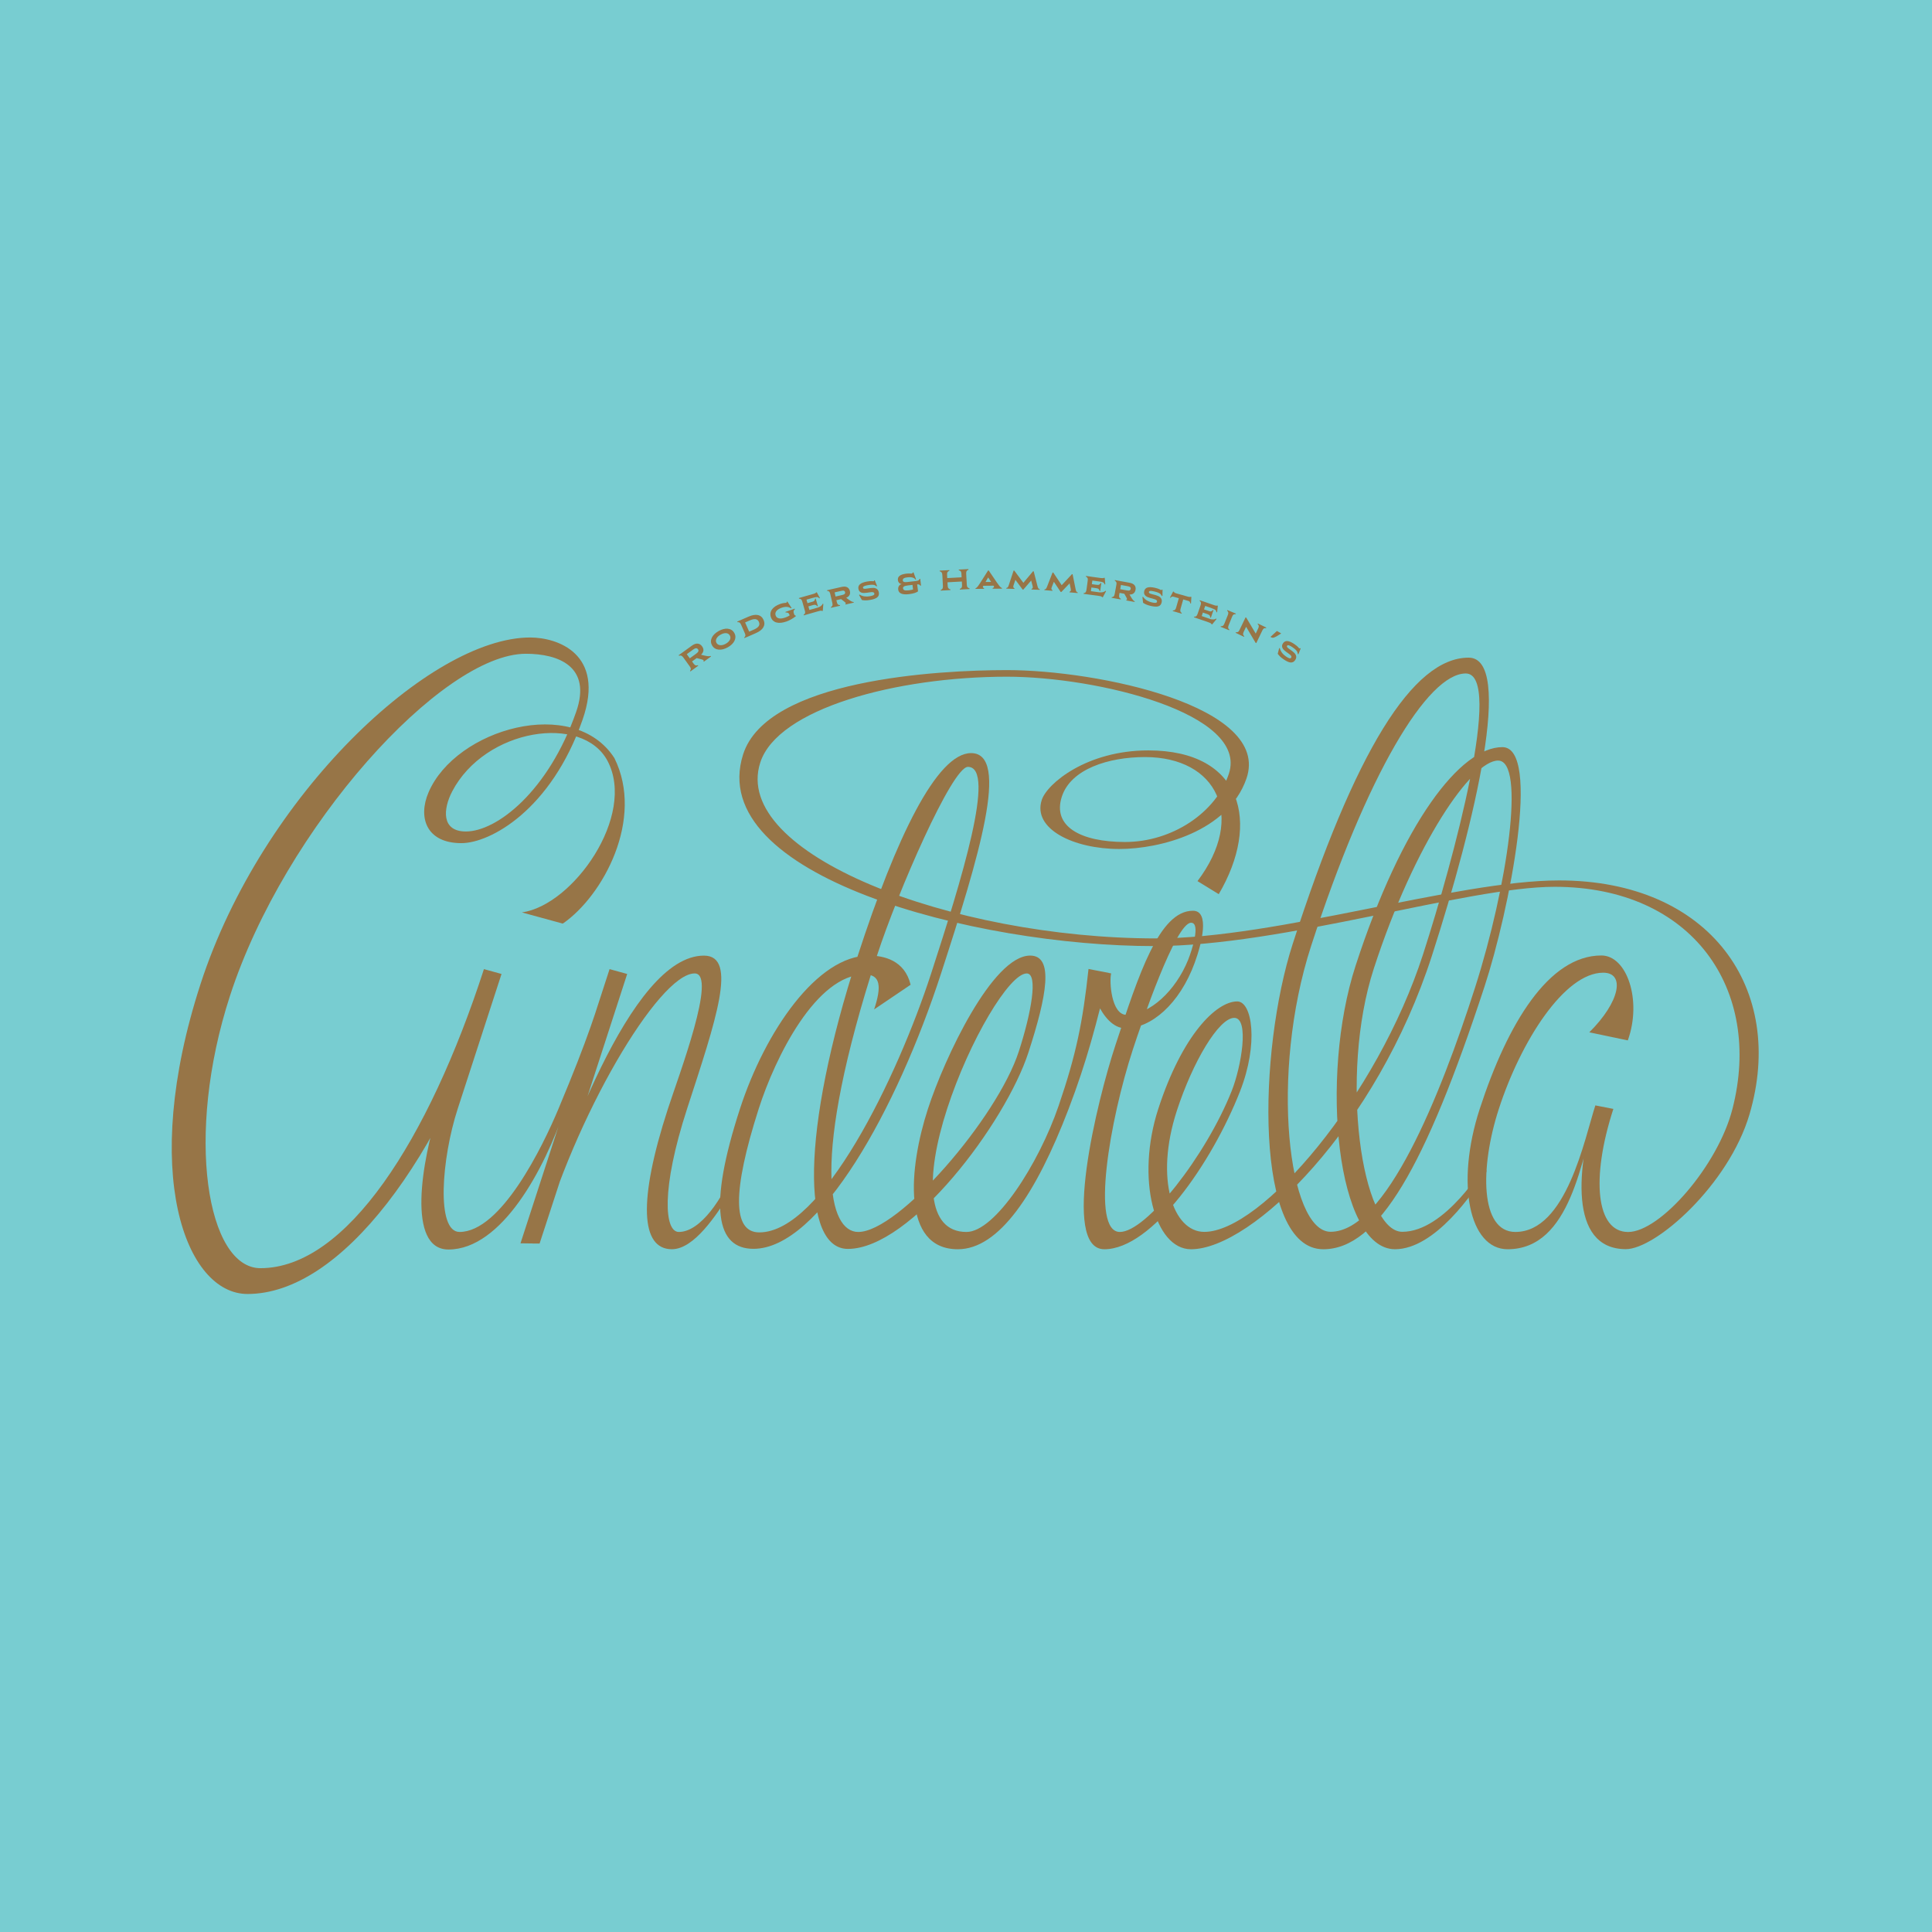
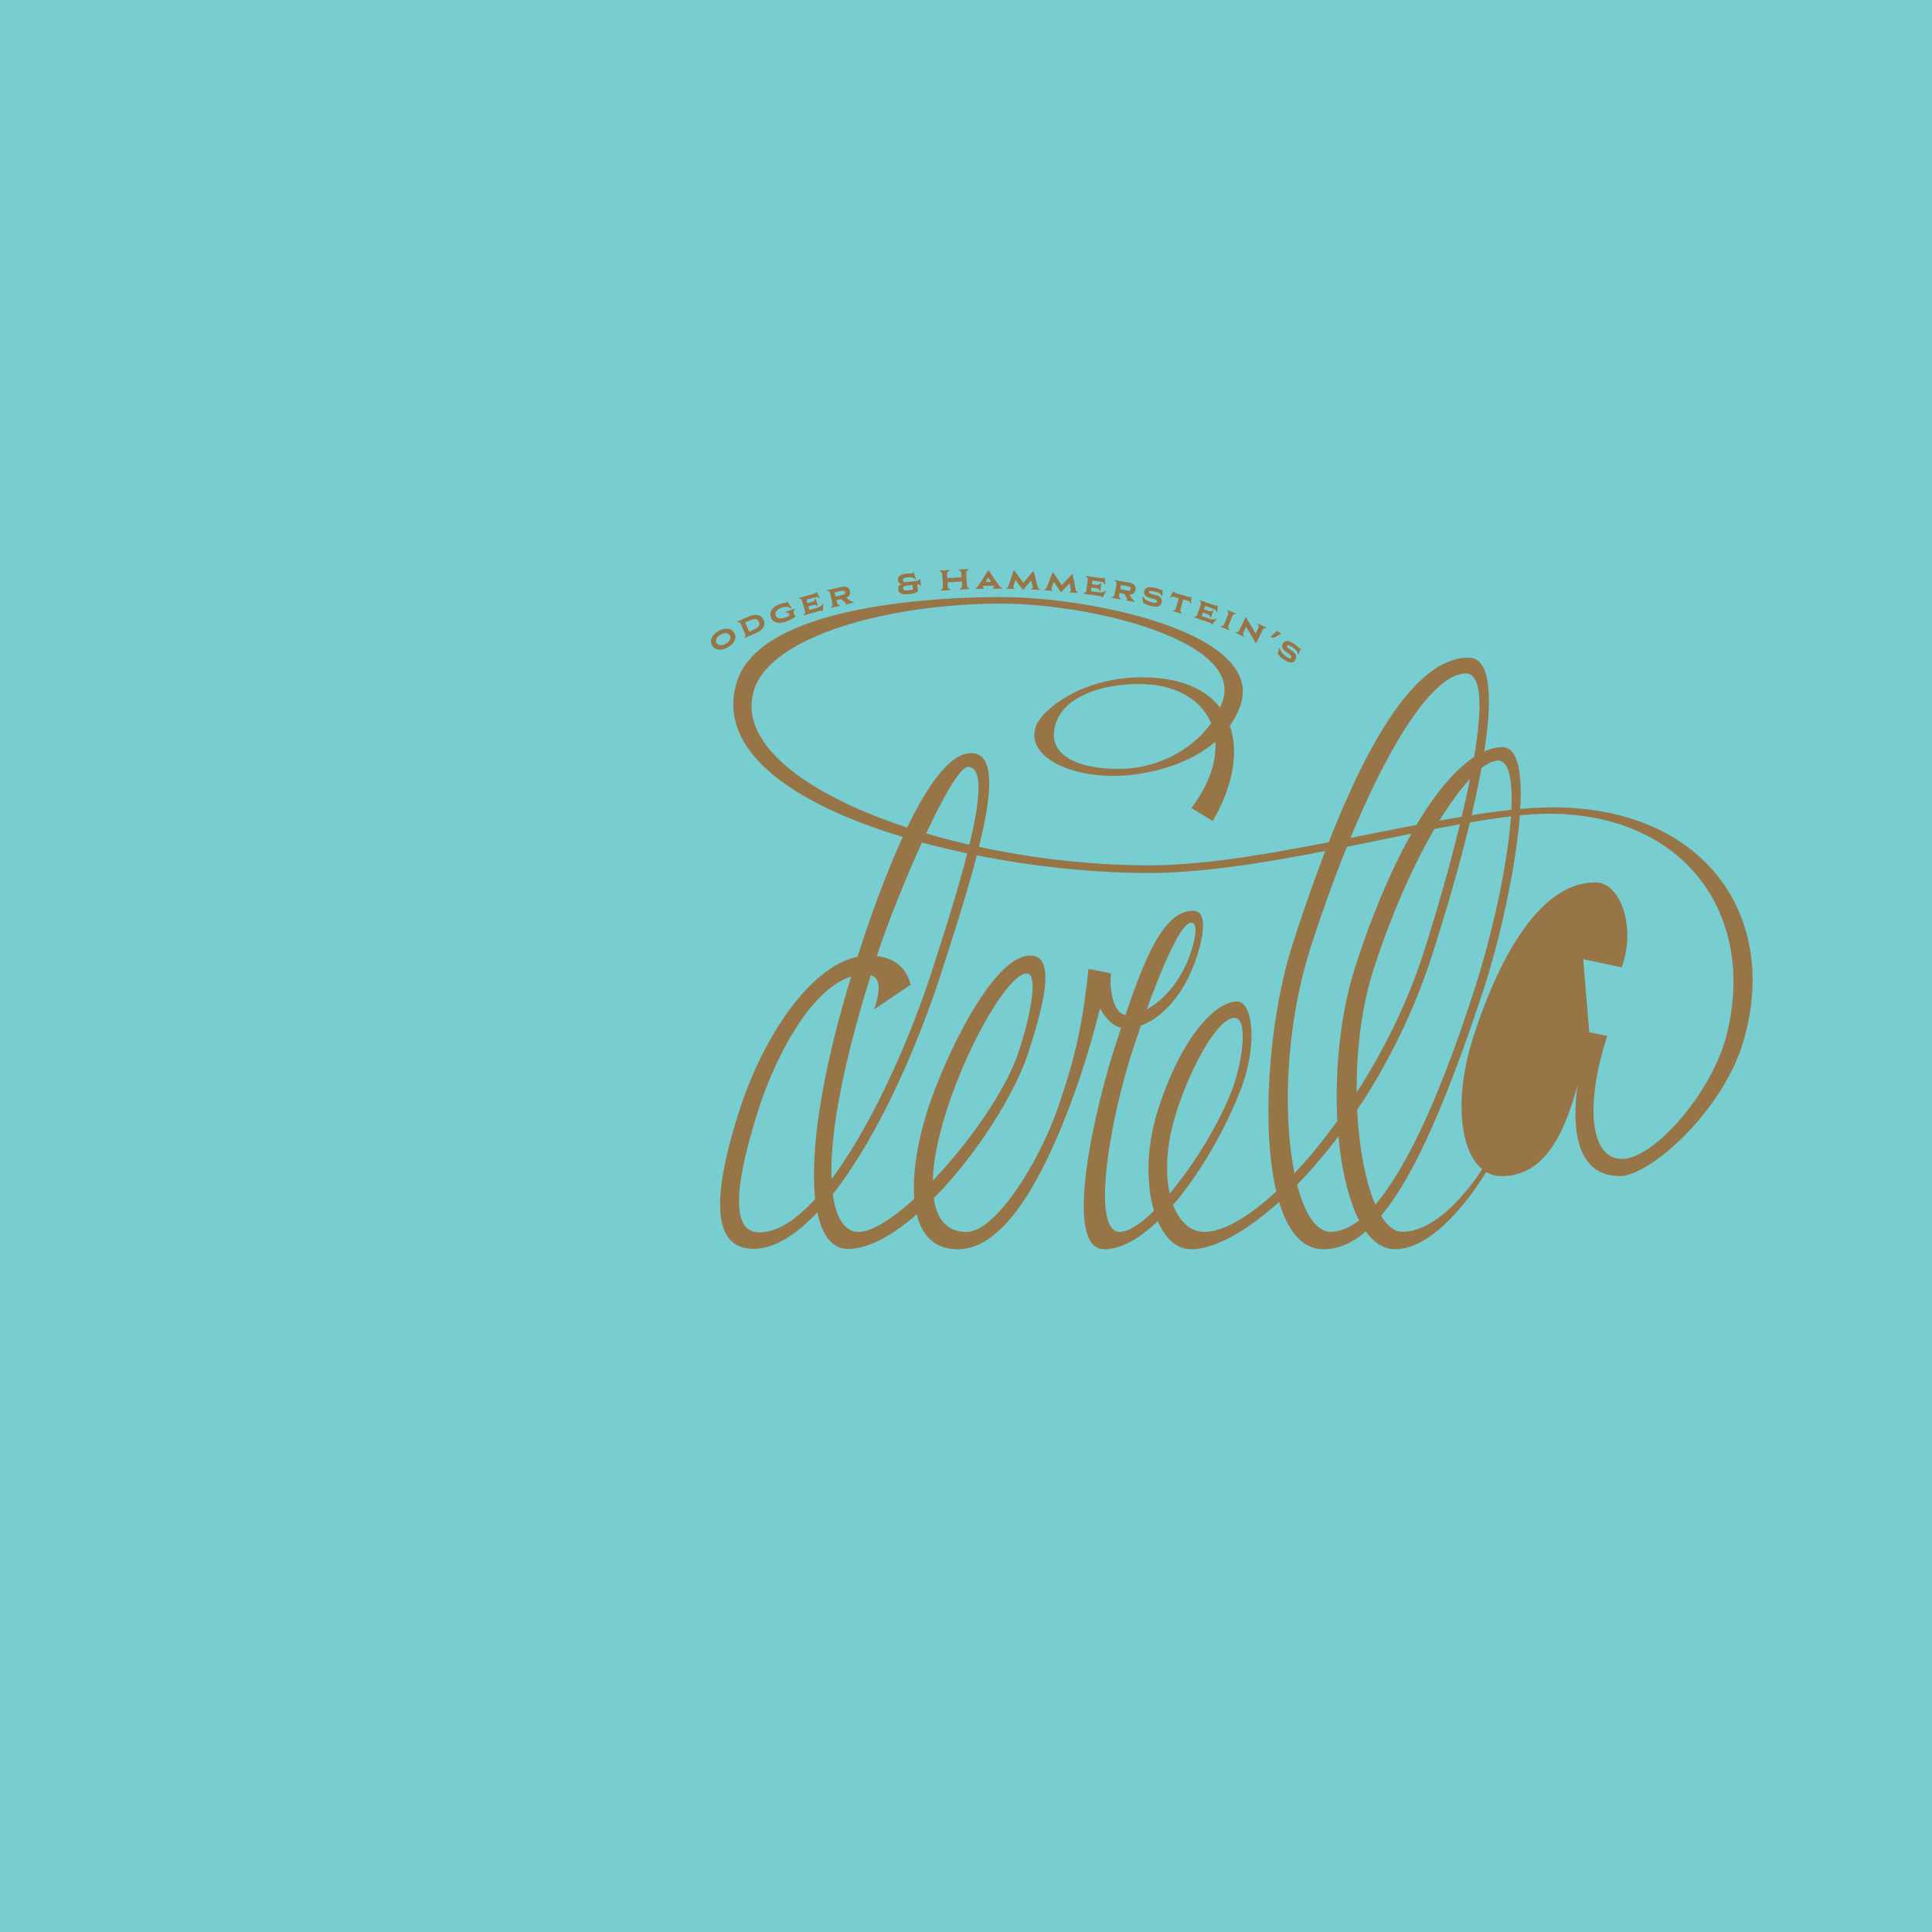
<svg xmlns="http://www.w3.org/2000/svg" id="Layer_1" viewBox="0 0 960 960">
  <defs>
    <style>.cls-1{fill:#977547;}.cls-2{fill:#78cdd1;}</style>
  </defs>
  <rect class="cls-2" width="960" height="960" />
-   <path class="cls-1" d="M789.7,512.96c15.24-15.09,18.02-29.63,6.93-29.63-19.29,0-40.97,34.11-51.87,67.68-9.53,29.33-9.25,61.14,8.21,61.14,25.38,0,34.42-46.48,39.75-62.88l8.95,1.74c-11.23,34.56-8.57,61.16,7.33,61.16s44.59-32.86,51.85-61.16c15.22-59.29-19.86-110.36-88.38-110.36-43.79,0-134.78,29.46-198.87,29.46-89.47,0-223.51-34.97-204.36-95.23,11.84-37.26,96.63-41.91,131.21-41.91,44.87,0,131.44,17.88,118.89,53.93-9.19,26.41-43.11,34.96-63.15,34.96-22.75,0-43.23-9.97-38.55-24.36,2.66-8.18,22.41-24.63,52.92-24.63,47,0,55.84,36.05,35.03,71.43,0,0-10.56-6.48-10.56-6.48,24.26-32.14,9.64-61.64-26.06-61.64-18.26,0-36.83,5.98-41.32,19.58-4.89,14.82,9.19,22.62,31.37,22.62,23.56,0,45.37-14.76,51.63-34.02,9.68-29.81-65.33-48.11-110.3-48.11-55.04,0-113.96,15.89-122.58,42.66-14.62,45.35,95.13,87.38,196.65,87.38,60.35,0,149.2-28.81,200.3-28.81,75.19,0,112.87,54.14,94.6,116.2-10.33,35.09-46.62,67.06-61.47,67.02-28.84-.09-24.05-41.9-15.12-71.43,0,0,1.02.52,1.02.52-7.75,25.94-13.26,70.95-44.64,70.95-18.93,0-25.99-32.4-13.84-69.73,13.81-42.42,34.27-76.24,60.46-76.24,12.67,0,20.28,22.3,13.12,42.2,0,0-19.14-4.02-19.14-4.02Z" />
+   <path class="cls-1" d="M789.7,512.96l8.95,1.74c-11.23,34.56-8.57,61.16,7.33,61.16s44.59-32.86,51.85-61.16c15.22-59.29-19.86-110.36-88.38-110.36-43.79,0-134.78,29.46-198.87,29.46-89.47,0-223.51-34.97-204.36-95.23,11.84-37.26,96.63-41.91,131.21-41.91,44.87,0,131.44,17.88,118.89,53.93-9.19,26.41-43.11,34.96-63.15,34.96-22.75,0-43.23-9.97-38.55-24.36,2.66-8.18,22.41-24.63,52.92-24.63,47,0,55.84,36.05,35.03,71.43,0,0-10.56-6.48-10.56-6.48,24.26-32.14,9.64-61.64-26.06-61.64-18.26,0-36.83,5.98-41.32,19.58-4.89,14.82,9.19,22.62,31.37,22.62,23.56,0,45.37-14.76,51.63-34.02,9.68-29.81-65.33-48.11-110.3-48.11-55.04,0-113.96,15.89-122.58,42.66-14.62,45.35,95.13,87.38,196.65,87.38,60.35,0,149.2-28.81,200.3-28.81,75.19,0,112.87,54.14,94.6,116.2-10.33,35.09-46.62,67.06-61.47,67.02-28.84-.09-24.05-41.9-15.12-71.43,0,0,1.02.52,1.02.52-7.75,25.94-13.26,70.95-44.64,70.95-18.93,0-25.99-32.4-13.84-69.73,13.81-42.42,34.27-76.24,60.46-76.24,12.67,0,20.28,22.3,13.12,42.2,0,0-19.14-4.02-19.14-4.02Z" />
  <path class="cls-1" d="M434.34,501.6c3.86-11.62,3.14-17.41-4.7-17.41-24.04,0-44.46,41.15-52.66,66.81-13.17,41.21-12.97,61.37.31,61.37,31.23,0,68.5-76.67,85.4-128.68,14.84-45.66,32.55-102.63,18.27-102.63-7.88,0-35.05,62.58-45.17,93.71-33.5,103.11-23.9,137.39-9.34,137.39,20.09,0,69.02-56.54,79.79-89.7,6.13-18.86,9.77-38.76,3.94-38.76-8.59,0-28.47,33.14-39.57,67.3-10.99,33.84-10.32,61.16,9.62,61.16,14.23,0,35.95-33.92,45.78-62.65,8.76-25.6,12.03-41.68,14.87-68.04,0,0,11.64,2.31,11.25,2.22-1.02,3.94.1,20.58,7.59,20.58,11.62,0,24.41-11.91,30.62-27.24,1.84-4.54,6.44-18.52,1.5-18.52-7.68,0-24.81,50.38-28.94,63.02-11.44,35.03-21.04,90.63-6.43,90.63,13.14,0,42.8-37.92,55.57-70.12,4.76-12,8.89-36.26,1.24-36.26s-20.64,21.91-28.52,46.16c-11.1,34.16-1.75,60.18,13.63,60.18,28.4,0,85.86-67.1,108.75-138.02,15.02-46.52,40.17-139.45,21.18-139.45s-49.08,49.96-76.82,135.34c-20.68,63.68-11.38,142.08,9.66,142.08,27.32,0,54.48-67.15,71.92-121.78,15.8-49.5,25.15-112.36,11.3-112.36-13.02,0-41.46,40.93-61.74,103.35-17.31,53.26-6.02,130.8,14.15,130.8,21.45,0,41.09-33.3,41.09-33.3l.75,3.29c-6.28,10.54-25.68,38.67-45.46,38.67-28.83,0-37.66-85.24-19.59-140.85,23.18-71.33,52.17-108.64,72.95-108.64,19.46,0,3.55,81.07-8.91,119.05-29.41,89.67-52.85,130.45-80.09,130.45-34.4,0-32.41-98.37-15.2-151.7,30.94-95.92,59.77-142.26,87.42-142.26,22.48,0,3.31,81.28-18.2,147.99-27.55,85.44-89.38,145.97-119.74,145.97-18.16,0-27.48-35.25-16.28-69.73,11.95-36.78,28.83-53.41,39.25-53.41,7.44,0,10.7,20.97,1.36,44.73-13.98,35.56-43.66,78.41-67.42,78.41-21.63,0-3.62-73.75,5.6-101.63,11.53-34.86,21.68-66.57,38.44-66.57,8.51,0,4.38,16.26.9,25.8-7.54,20.68-21.81,32.62-34.36,32.62s-19.08-24.15-18.44-29.48l11.26,2.15s-1.2-.24-1.19-.22c-5.97,24.88-10.83,43.79-19.95,67.62-16.19,42.27-34.58,69.71-55.03,69.71-28.15,0-24.35-40.58-14.87-69.73,8.2-25.24,32.13-76.19,50.81-76.19,11.9,0,8.32,19.86-.87,48.12-11.35,34.94-58.42,97.63-89.7,97.63-22.79,0-23.72-57.58,4.94-145.8,18.9-58.18,39.21-100.56,56.27-100.56,19.58,0,3.81,51.85-14.92,109.49-21.87,67.31-60.36,136.83-93.18,136.83-18.46,0-22.73-20.38-6.76-69.53,12.57-38.69,38.45-76.19,64.08-76.19,7.38,0,17.79,2.29,20.73,14.5l-18.16,12.28Z" />
-   <path class="cls-1" d="M259.33,453.37c25.46-3.55,56.89-48.09,42.57-75.24-12.46-23.62-60.9-16.2-77.24,15.18-4.51,8.67-5.46,19.85,6.84,19.85,15.34,0,41.04-19.98,54.8-59.46,7.84-22.5-8.75-28.85-25.01-28.85-41.64,0-119.82,86.26-147,169.92-22.61,69.6-11.34,135.38,15.12,135.38,42.69,0,83.45-63.61,111.06-148.6,0,0,8.73,2.41,8.73,2.41-13.15,40.46-9.1,28-21.78,67.03-8.01,24.64-10.82,61.16.91,61.16,20.68,0,41.33-42.46,49.16-61.16,15.39-36.73,18.49-48.13,25.41-69.44l8.74,2.41c-10.9,33.53-33.02,102.02-43.52,133.94,0,0-3.57,0-3.57,0,13.93-42.52,48.47-143.06,85.23-143.06,17.07,0,5.87,32.29-8.39,76.15-13.02,40.07-11.22,61.16-4.1,61.16,10.87,0,21.93-16.82,27.8-31.77,0,0,.9,8.54-3.43,14.42-5.69,8.58-16.61,25.93-27.81,25.93-15.43,0-16.91-23.77-1.98-69.73,5.57-17.13,24.69-67.31,13.3-67.31-17.89,0-60.13,72.02-77.06,134.22,0,0-9.48-.12-9.48-.12,10.89-33.52,37.41-115.15,44.26-136.24l8.74,2.41c-10.91,23.8-22.58,42.23-30.94,67.03-10.12,30.04-31.42,69.88-57.86,69.88-20.83,0-13.34-44-4.94-69.88,12.24-37.68,11.4-35.08,22.56-69.44,0,0,8.73,2.41,8.73,2.41-29.79,91.67-79.6,159.01-126.21,159.01-30.66,0-53.82-60.19-23.3-154.11s114.16-172.1,163.76-172.1c13.27,0,37.54,7.82,26.05,40.83-15.58,44.76-45.83,61.36-60.23,61.36-17.36,0-21.7-12.7-16.31-25.25,13.57-31.63,72.17-48.34,92.34-17.03,15,30.2-5.56,68.44-25.64,82.26,0,0-20.32-5.56-20.32-5.56Z" />
-   <path class="cls-1" d="M340.35,327.83l-.78-1.08c-.18-.25-.35-.45-.52-.6s-.33-.26-.49-.33c-.16-.07-.34-.09-.53-.08-.19.01-.4.05-.63.11l-.19-.26,1.94-1.41,2.15,2.96-.95.69ZM343.88,328.68l2.07,2.86-1.9,1.38-5.84-8.05,5.53-4.01c1.08-.78,2.06-1.13,2.93-1.05.87.08,1.61.54,2.2,1.36.3.42.5.83.6,1.24.1.41.09.82-.02,1.23s-.33.81-.66,1.22c-.33.41-.76.8-1.3,1.19l-3.63,2.63ZM341.25,327.18l-2.15-2.96,2.03-1.47.19.26c-.15.21-.25.4-.32.58-.07.18-.1.35-.09.53,0,.18.06.37.15.57.09.2.23.43.41.68l.78,1.08-1.01.73ZM342.16,328.31l2.84,3.91-1.94,1.41-.19-.26c.13-.2.23-.39.3-.56.07-.18.1-.35.08-.53-.01-.18-.06-.36-.16-.56-.09-.2-.23-.43-.42-.68l-1.47-2.03.95-.69ZM341.25,325.05l1.5,2.06,3.17-2.3c.61-.44.98-.84,1.09-1.18.11-.34.06-.67-.17-.99-.25-.34-.56-.52-.93-.53s-.87.2-1.48.64l-3.17,2.3ZM343.11,327.62l1.47,2.03c.19.26.36.46.52.61.16.15.32.26.49.32s.34.09.53.08.41-.05.65-.13l.19.26-2.03,1.47-2.84-3.91,1.01-.73ZM347.77,325.18l1.8.46c.6.14,1.09.25,1.48.32.39.07.71.11.97.12s.47,0,.63-.03c.16-.03.32-.08.48-.12l.19.26-3.58,2.6-.19-.26c.07-.12.1-.22.1-.3,0-.08-.05-.16-.15-.24-.1-.08-.27-.15-.49-.23-.23-.08-.54-.17-.94-.27l-2.57-.66,2.27-1.64Z" />
  <path class="cls-1" d="M365.41,316.54c0,.67-.17,1.31-.48,1.93s-.75,1.2-1.32,1.74c-.57.54-1.25,1.03-2.01,1.45s-1.54.74-2.3.94c-.77.2-1.5.27-2.19.2s-1.32-.27-1.89-.62c-.57-.35-1.04-.85-1.41-1.52s-.55-1.34-.54-2c.01-.66.17-1.3.49-1.93.31-.62.76-1.2,1.34-1.74.58-.54,1.26-1.02,2.02-1.45.77-.42,1.53-.74,2.29-.94s1.49-.27,2.18-.2c.69.07,1.32.27,1.88.61s1.04.85,1.41,1.52.55,1.34.54,2ZM361.88,314.94c-.31-.19-.67-.3-1.07-.33-.4-.03-.84.01-1.3.14s-.94.32-1.42.59-.9.56-1.25.89c-.35.33-.62.67-.81,1.03-.19.36-.29.72-.3,1.09-.01.37.08.74.28,1.09.19.35.45.62.78.81s.69.3,1.09.34c.4.04.84,0,1.31-.12.47-.12.94-.31,1.42-.58.48-.27.9-.57,1.25-.9.35-.33.62-.68.8-1.04.18-.36.28-.73.28-1.1,0-.37-.09-.73-.29-1.08-.2-.36-.45-.63-.77-.82Z" />
  <path class="cls-1" d="M368.77,311.6l-.51-1.15c-.12-.27-.24-.49-.35-.66s-.24-.3-.38-.41c-.14-.1-.3-.17-.48-.2-.18-.03-.38-.04-.62-.03l-.12-.28,2.1-.92,1.4,3.19-1.04.46ZM370.96,316.6l-3.59-8.19,4.58-2.01c.9-.39,1.73-.66,2.51-.79s1.48-.14,2.11,0c.63.13,1.19.4,1.67.8.48.4.87.94,1.17,1.63.3.68.43,1.34.4,1.96-.03.62-.22,1.21-.55,1.77-.33.56-.81,1.07-1.44,1.55-.63.47-1.39.91-2.29,1.3l-4.58,2.01ZM369.74,311.17l-1.4-3.19,2.18-.96.12.28c-.17.17-.31.33-.41.48-.1.15-.16.31-.19.48-.02.17-.01.35.04.56s.13.44.25.71l.51,1.15-1.1.48ZM370.14,311.9l1.86,4.24-2.1.92-.12-.28c.17-.16.31-.31.41-.46.1-.15.16-.31.18-.48.02-.17,0-.36-.04-.56-.05-.2-.13-.45-.26-.73l-.96-2.19,1.04-.46ZM371.18,311.45l.97,2.21c.12.27.24.5.36.68.12.18.25.31.39.41.14.1.3.16.48.19.18.03.39.03.62,0l.12.28-2.18.96-1.86-4.24,1.1-.48ZM374.49,312.9c1.18-.52,2-1.08,2.46-1.7.46-.62.51-1.34.15-2.17-.18-.41-.41-.73-.69-.95s-.61-.36-1-.42c-.39-.05-.82-.02-1.31.09-.49.12-1.03.31-1.62.56l-2.24.98,2.01,4.58,2.24-.98Z" />
  <path class="cls-1" d="M394.37,304.56l.09.25c.08.22.15.4.21.53s.12.24.19.31c.07.08.14.13.22.15s.17.05.28.09l.14.26c-.37.29-.76.57-1.16.84-.4.27-.8.52-1.21.75s-.8.43-1.19.61-.77.34-1.13.46c-.98.34-1.89.55-2.72.64-.84.08-1.59.04-2.25-.14-.66-.17-1.23-.48-1.71-.91-.47-.44-.83-1-1.07-1.69-.25-.71-.32-1.4-.22-2.06.1-.66.36-1.27.77-1.84.41-.57.96-1.08,1.64-1.54.69-.46,1.49-.85,2.42-1.17l.67,1.9c-.61.21-1.13.46-1.56.74-.43.28-.77.58-1.02.91-.25.33-.4.68-.46,1.05-.06.37-.02.75.12,1.14.14.39.34.7.61.93.27.23.61.39,1.01.48.4.09.86.1,1.38.04s1.08-.21,1.7-.42c.21-.07.42-.15.64-.24.21-.08.42-.17.61-.27.19-.09.38-.19.56-.29.18-.1.34-.21.48-.33l-.15-.44,2.14-.75ZM387.65,300.1c.41-.15.78-.25,1.11-.32.33-.07.62-.12.87-.15.25-.03.46-.05.63-.06.17-.01.3-.02.38-.04.09-.02.17-.09.22-.19s.09-.22.1-.34l.28-.1,2.09,3.18-.25.21c-.26-.15-.5-.27-.71-.37-.21-.1-.42-.18-.63-.24-.21-.06-.42-.09-.63-.11-.21-.02-.44-.03-.7-.02-.38.02-.76.08-1.13.17-.38.09-.7.19-.96.28l-.67-1.9ZM392.31,305.56l.05.13c-.1-.29-.21-.52-.32-.7-.11-.17-.24-.31-.39-.41-.15-.1-.33-.17-.53-.2-.2-.03-.45-.05-.75-.04l-.1-.29,2.44-.86.69,1.98-1.1.38ZM393.32,305.21l-.69-1.98,2.25-.79.1.29c-.18.16-.33.31-.43.46s-.18.3-.22.46-.04.35-.01.55.1.45.2.74l-.05-.13-1.14.4Z" />
  <path class="cls-1" d="M399.01,300.2l-.34-1.21c-.08-.29-.17-.52-.26-.71-.09-.18-.2-.33-.33-.45-.13-.12-.27-.21-.44-.26-.17-.05-.38-.09-.61-.11l-.08-.3,2.21-.63.95,3.35-1.09.31ZM406.74,303.68l-6.24,1.77-2.44-8.61,7.38-2.09,1.3,1.51-6.01,1.7.5,1.75,3.88-1.1.45,1.6-3.88,1.1.5,1.78,4.04-1.15.51,1.73ZM400.04,299.9l-.95-3.35,2.29-.65.08.3c-.19.14-.35.28-.47.42-.12.14-.21.29-.25.45-.05.16-.06.35-.04.56.02.21.07.46.15.74l.34,1.21-1.16.33ZM400.33,300.68l1.27,4.46-2.21.63-.08-.3c.19-.13.35-.27.47-.4s.2-.29.24-.45c.04-.17.06-.36.04-.56s-.07-.46-.16-.76l-.65-2.3,1.09-.31ZM401.42,300.37l.66,2.32c.08.29.17.53.26.72s.2.35.33.46c.12.12.27.2.45.25.18.05.38.08.62.09l.08.3-2.29.65-1.27-4.46,1.16-.33ZM401.15,299.73l2.33-.66c.29-.08.53-.17.71-.25.19-.09.34-.2.45-.32s.2-.28.25-.44.1-.37.12-.61l.3-.08.64,2.26-4.48,1.27-.33-1.16ZM401.29,300.23l4.48-1.27.63,2.22-.3.08c-.15-.19-.29-.34-.43-.45-.13-.11-.28-.19-.45-.24-.16-.05-.35-.06-.55-.05-.2.01-.45.06-.74.14l-2.34.67-.31-1.1ZM403.96,295.17c.25-.07.46-.14.64-.2.18-.06.32-.13.45-.19s.22-.13.3-.19c.08-.06.15-.13.2-.22l.3-.08,1.56,2.88-.32.15c-.15-.18-.3-.32-.45-.43-.15-.1-.35-.17-.58-.19-.24-.02-.54,0-.9.07-.36.07-.83.19-1.41.35l.22-1.94ZM406.22,301.95h.01c.26-.08.53-.18.8-.3s.52-.26.75-.42c.23-.16.43-.34.6-.54.17-.2.29-.42.36-.66l.37.03-.27,3.45-.31.09c-.11-.07-.21-.11-.31-.14-.1-.02-.22-.03-.36-.02s-.29.03-.47.08-.4.1-.65.17h-.01s-.51-1.73-.51-1.73Z" />
  <path class="cls-1" d="M412.85,296.43l-.28-1.23c-.07-.29-.14-.53-.22-.72-.08-.19-.18-.34-.3-.47-.12-.13-.26-.22-.43-.28-.17-.06-.37-.11-.61-.14l-.07-.3,2.24-.51.77,3.4-1.11.25ZM415.59,298.22l.69,3.03-2.21.5-1.99-8.72,6.05-1.38c1.19-.27,2.13-.22,2.83.15.69.37,1.14,1.01,1.35,1.92.21.9.07,1.66-.4,2.29s-1.3,1.07-2.48,1.34l-3.84.88ZM414.14,296.98l1.03,4.52-2.24.51-.07-.3c.2-.12.36-.25.49-.38.12-.13.21-.28.27-.44.05-.17.08-.35.07-.56s-.05-.46-.12-.76l-.53-2.33,1.11-.25ZM413.89,296.19l-.77-3.4,2.32-.53.07.3c-.2.13-.36.26-.49.39-.13.13-.22.27-.27.44-.05.16-.08.35-.07.55s.05.46.11.75l.28,1.23-1.17.27ZM415.25,296.73l.54,2.35c.07.29.14.54.22.73s.18.36.3.48c.12.12.26.21.44.27.17.06.38.1.61.13l.07.3-2.32.53-1.03-4.52,1.17-.27ZM414.71,294.34l.47,2.07,3.32-.76c.63-.14,1.04-.33,1.24-.56s.26-.52.19-.85c-.07-.33-.25-.56-.53-.68-.28-.13-.74-.12-1.37.03l-3.32.76ZM420.04,296.69l1.17.9c.47.34.86.62,1.17.82s.57.35.79.46.41.17.56.2c.16.03.31.05.45.07l.07.3-4.12.94-.07-.3c.09-.08.15-.15.19-.22.04-.07.03-.15-.03-.26-.06-.11-.18-.23-.35-.38s-.4-.34-.71-.58l-1.76-1.35,2.62-.6Z" />
-   <path class="cls-1" d="M430.18,290.99c-.3.08-.56.17-.78.27-.21.1-.37.22-.48.35-.1.13-.14.28-.11.45.04.24.18.39.4.45.22.06.51.08.86.05s.73-.08,1.17-.17c.43-.08.87-.15,1.33-.2.46-.05.91-.07,1.35-.07.45,0,.86.08,1.23.23.37.15.7.38.97.7.27.32.46.76.57,1.33.09.52.07.98-.06,1.38s-.37.75-.72,1.04c-.35.3-.82.55-1.4.76-.58.21-1.28.39-2.09.53-.96.17-1.76.25-2.42.24s-1.23-.07-1.73-.18l-1.43-2.52.25-.2c.4.25.8.45,1.22.6.42.15.84.25,1.27.31.43.06.86.08,1.3.07.44-.02.87-.06,1.29-.14.42-.08.78-.16,1.09-.24.3-.08.55-.18.73-.28.19-.1.31-.22.39-.36.08-.14.1-.29.07-.47-.05-.28-.19-.47-.43-.57s-.53-.14-.88-.13c-.35.01-.74.05-1.17.13s-.88.14-1.33.2c-.45.06-.9.09-1.35.1-.44,0-.85-.05-1.23-.18-.37-.13-.7-.33-.97-.62-.27-.29-.45-.7-.55-1.25-.08-.47-.07-.89.06-1.27.12-.38.36-.72.71-1.02.35-.3.81-.57,1.39-.79.58-.22,1.29-.41,2.14-.56.56-.1,1.03-.16,1.41-.19s.69-.03.94-.02.44.03.58.05c.14.02.25.02.32,0,.1-.02.17-.06.19-.12.03-.06.05-.16.06-.3l.3-.05,1.17,2.85-.27.18c-.16-.12-.32-.24-.48-.36-.17-.12-.34-.21-.53-.28-.33-.12-.77-.18-1.33-.17-.56,0-1.24.08-2.02.22-.36.06-.69.14-.99.21Z" />
  <path class="cls-1" d="M456.15,293.81c-.12.14-.32.28-.6.42s-.61.28-1,.41c-.39.13-.82.24-1.3.34-.48.1-.99.19-1.54.25-.9.11-1.68.13-2.34.07s-1.21-.19-1.64-.39c-.43-.2-.76-.46-.99-.79-.23-.33-.37-.7-.42-1.11-.04-.31-.03-.6.01-.9.05-.29.14-.56.27-.81.13-.25.32-.47.55-.66.23-.19.52-.33.85-.43-.22-.02-.43-.08-.64-.17-.21-.09-.4-.22-.56-.39-.17-.17-.31-.37-.42-.61-.12-.24-.19-.51-.23-.81-.05-.4,0-.77.12-1.12.13-.35.35-.66.68-.93s.76-.51,1.31-.7,1.22-.33,2.02-.43c.39-.05.73-.07,1.03-.08s.55,0,.76.01c.21.01.39.02.53.03.15,0,.28,0,.39,0,.18-.02.31-.09.39-.19.08-.11.13-.22.16-.35l.38-.04,1.28,3.46-.29.15c-.18-.34-.44-.59-.77-.77s-.7-.3-1.09-.37c-.39-.07-.78-.1-1.17-.09-.39.01-.74.04-1.03.07-.34.04-.66.1-.95.17s-.54.16-.74.28c-.21.11-.36.26-.46.44-.1.18-.14.39-.11.64.02.19.08.34.17.46.09.12.24.21.43.28.19.07.44.1.74.11.3,0,.67-.02,1.12-.07l3.88-.46c.35-.04.64-.09.87-.14.22-.05.41-.12.55-.21.14-.09.26-.19.35-.3s.17-.25.25-.42l.31-.04.39,3.36-.31.04c-.12-.16-.24-.3-.36-.39-.12-.1-.26-.17-.42-.21-.16-.04-.36-.06-.6-.06-.24,0-.54.03-.9.07l-3.88.46c-.51.06-.93.13-1.26.22-.33.09-.58.2-.77.32-.18.12-.31.25-.37.4-.06.15-.08.31-.06.5.03.21.09.4.18.55.1.15.26.27.48.36.22.09.51.14.88.15s.82-.01,1.37-.08c.42-.05.82-.11,1.2-.18.38-.07.75-.17,1.11-.29.36-.12.7-.27,1.03-.44.33-.17.65-.37.95-.6l.24,2.02ZM456.14,293.77l-2.32.31-.53-4.55,2.32-.27.53,4.5Z" />
  <path class="cls-1" d="M468.32,287.13l-.07-1.33c-.02-.31-.05-.57-.11-.79-.05-.22-.13-.4-.23-.54s-.23-.26-.39-.36-.36-.18-.6-.25l-.02-.32,2.39-.13.2,3.65-1.17.06ZM469.58,288.52l.26,4.82-2.39.13-.02-.32c.23-.1.42-.2.56-.31.15-.11.27-.24.35-.4.08-.15.14-.34.17-.56.03-.22.04-.48.02-.8l-.14-2.5,1.17-.06ZM478.15,292.89l-.21-3.94-7.14.39.21,3.94-2.35.13-.54-9.93,2.35-.13.21,3.9,7.14-.39-.21-3.9,2.36-.13.54,9.93-2.36.13ZM469.43,287.07l-.2-3.65,2.5-.13.02.32c-.24.1-.43.2-.59.31-.15.11-.27.24-.36.4-.09.15-.15.34-.18.56s-.04.49-.02.79l.07,1.33-1.24.07ZM470.75,288.45l.14,2.5c.02.32.05.58.11.79.05.21.13.39.24.53.11.14.24.26.4.36.16.09.37.18.62.25l.02.32-2.5.14-.26-4.82,1.24-.07ZM477.83,286.61l-.07-1.33c-.02-.31-.05-.57-.11-.79s-.13-.4-.23-.54-.23-.26-.4-.36c-.16-.09-.36-.18-.6-.25l-.02-.32,2.42-.13.2,3.65-1.19.06ZM479.1,288l.26,4.82-2.42.13-.02-.32c.23-.1.42-.2.57-.31.15-.11.27-.24.36-.4.08-.15.14-.34.17-.56.03-.22.04-.48.02-.8l-.13-2.5,1.19-.06ZM478.93,286.55l-.2-3.65,2.49-.13.02.32c-.24.1-.43.2-.58.31-.15.11-.27.24-.36.4s-.15.34-.18.56c-.03.22-.04.49-.02.79l.07,1.33-1.24.07ZM480.26,287.94l.13,2.5c.02.32.05.58.11.79.05.21.13.39.24.53.11.14.24.26.4.36.16.09.36.18.61.25l.02.32-2.49.13-.26-4.82,1.24-.07Z" />
  <path class="cls-1" d="M490.95,283.48h.34s3.99,5.87,3.99,5.87c.4.58.73,1.04.99,1.38.26.35.48.62.67.82s.35.34.49.42.29.16.44.22v.31s-4.63.04-4.63.04v-.31c.11-.06.22-.12.32-.18.1-.06.19-.13.26-.2.07-.07.11-.15.13-.23.02-.08,0-.17-.06-.27l-2.88-4.43-2.56,4.45c-.06.12-.09.23-.07.33.02.1.05.18.11.25.06.07.13.13.23.18.1.05.19.09.26.13v.31s-4.25.04-4.25.04v-.31c.14-.06.27-.12.41-.2.13-.08.29-.21.46-.41s.39-.48.64-.84c.25-.36.57-.84.96-1.44l3.77-5.94ZM494.83,291.01l-7.11.07,1.17-1.89,4.73-.04,1.21,1.87Z" />
  <path class="cls-1" d="M508.48,292.97h-.32s-4.02-5.4-4.02-5.4l.56.08-1.07,3.18c-.08.24-.13.44-.14.61-.01.17,0,.31.05.42.04.11.11.2.21.27.1.07.2.13.32.19v.31s-4.03-.14-4.03-.14v-.31c.16-.04.29-.09.4-.13.11-.05.21-.12.3-.22.09-.1.18-.24.27-.42.09-.18.18-.42.27-.73l2.37-7.16h.34s4.66,6.27,4.66,6.27l-.17,3.17ZM508.34,289.79l4.96-5.92h.34s1.87,7.32,1.87,7.32c.08.31.16.56.23.74s.15.33.23.44c.08.11.18.19.29.24.11.06.24.11.39.16v.31s-4.1-.15-4.1-.15v-.31c.13-.05.24-.11.34-.17.1-.06.17-.15.22-.25.05-.11.08-.24.08-.41,0-.17-.03-.38-.1-.62l-.84-3.25.63-.03-4.39,5.08h-.32s.17-3.19.17-3.19Z" />
  <path class="cls-1" d="M527.35,294.14l-.32-.03-3.74-5.58.55.1-1.23,3.12c-.1.24-.15.44-.17.6-.02.17-.01.31.03.42.04.11.1.2.19.28.09.07.2.14.31.21l-.03.31-4-.35.03-.31c.15-.03.28-.07.4-.11.11-.04.22-.11.31-.2.1-.09.19-.23.29-.4.09-.17.2-.41.31-.71l2.74-7.03.33.03,4.33,6.49-.33,3.16ZM527.38,290.96l5.26-5.65.33.03,1.49,7.4c.07.31.13.57.19.75.06.19.13.34.21.45.07.11.17.19.27.26s.23.12.38.18l-.03.31-4.07-.36.03-.31c.13-.04.24-.1.34-.15.1-.06.18-.14.23-.24.06-.1.09-.24.1-.41s-.01-.38-.06-.62l-.67-3.29h.63s-4.64,4.85-4.64,4.85l-.32-.03.33-3.16Z" />
  <path class="cls-1" d="M541.31,290.79l-.62,4.59-2.27-.31.04-.31c.23-.04.43-.1.59-.18.16-.08.3-.18.4-.32.11-.14.19-.3.26-.5.06-.2.12-.45.16-.76l.32-2.37,1.12.15ZM545.99,296.1l-6.42-.87,1.21-8.86,7.6,1.04.59,1.9-6.19-.84-.25,1.8,4,.54-.22,1.65-4-.54-.25,1.83,4.16.57-.23,1.79ZM540.3,289.82l.17-1.25c.04-.3.06-.55.05-.75,0-.2-.05-.39-.12-.55-.07-.16-.17-.3-.3-.42-.13-.12-.31-.23-.52-.35l.04-.31,2.27.31-.47,3.45-1.12-.15ZM542.44,290.94l-.33,2.39c-.04.3-.06.55-.05.76,0,.21.05.4.12.55s.17.29.31.41c.14.12.31.23.53.33l-.04.31-2.36-.32.62-4.59,1.19.16ZM541.35,289.96l.47-3.45,2.36.32-.04.31c-.23.05-.43.12-.6.19-.17.08-.3.18-.41.31s-.19.3-.26.49c-.06.2-.12.45-.16.74l-.17,1.25-1.19-.16ZM542.38,290.77l4.62.63-.31,2.29-.31-.04c-.06-.23-.13-.43-.21-.59s-.18-.29-.31-.4-.29-.2-.49-.26-.44-.12-.73-.16l-2.41-.33.16-1.14ZM542.44,290.25l2.4.33c.3.04.55.06.76.05.21,0,.39-.04.55-.12.16-.07.29-.17.41-.3.12-.13.24-.3.36-.51l.31.04-.32,2.33-4.62-.63.16-1.19ZM546.85,287.19c.26.04.48.06.67.07.19.01.35.01.49,0s.26-.03.35-.05c.1-.02.19-.06.27-.12l.31.04.28,3.26h-.35c-.06-.22-.14-.41-.24-.56-.1-.15-.25-.29-.46-.41s-.5-.22-.86-.3-.84-.16-1.43-.24l.98-1.69ZM546.2,294.31h.01c.27.04.55.06.85.05s.58-.03.86-.09c.28-.06.53-.14.77-.26s.43-.27.59-.46l.33.17-1.63,3.06-.32-.04c-.07-.1-.15-.19-.23-.25-.09-.06-.19-.12-.32-.16-.13-.05-.28-.09-.46-.12-.18-.03-.41-.07-.66-.1h-.01s.23-1.79.23-1.79Z" />
  <path class="cls-1" d="M555.45,292.89l-.83,4.56-2.26-.41.05-.3c.23-.03.43-.08.6-.15.16-.07.3-.17.42-.3.11-.13.21-.29.28-.49.07-.19.14-.44.19-.75l.43-2.36,1.12.2ZM556.3,294.6l-.56,3.06-2.23-.41,1.6-8.8,6.1,1.11c1.2.22,2.05.63,2.54,1.24.49.61.65,1.38.49,2.29-.17.91-.59,1.56-1.26,1.95s-1.61.48-2.81.26l-3.87-.7ZM554.49,291.88l.23-1.24c.05-.29.08-.54.08-.75,0-.2-.03-.39-.09-.55-.06-.16-.16-.31-.28-.43-.13-.12-.3-.25-.5-.37l.06-.3,2.26.41-.62,3.43-1.12-.2ZM556.57,293.09l-.43,2.37c-.05.29-.08.55-.08.76,0,.21.03.4.09.56.06.16.16.3.29.42.13.12.3.24.51.36l-.05.3-2.34-.43.83-4.56,1.18.22ZM555.53,292.07l.62-3.43,2.34.43-.06.3c-.24.04-.44.1-.61.17s-.31.17-.42.29c-.11.13-.21.29-.28.48-.07.2-.14.44-.19.73l-.23,1.24-1.18-.22ZM557.01,290.68l-.38,2.09,3.35.61c.63.12,1.09.11,1.36-.03s.44-.37.51-.71c.06-.33-.01-.61-.22-.84s-.63-.4-1.27-.52l-3.35-.61ZM560.99,294.94l.72,1.28c.3.5.55.9.75,1.21s.39.55.55.73c.16.18.31.32.44.41.13.09.26.17.39.24l-.05.3-4.16-.76.06-.3c.11-.04.2-.08.26-.12.06-.05.09-.13.07-.25-.02-.12-.07-.28-.17-.49-.1-.2-.24-.47-.42-.81l-1.09-1.93,2.64.48Z" />
  <path class="cls-1" d="M572.56,293.67c-.31-.05-.58-.07-.82-.06-.24,0-.43.05-.58.13-.15.08-.24.2-.28.37-.05.24,0,.43.19.58.18.15.44.28.77.38.33.11.71.21,1.14.31.43.09.86.21,1.3.34.44.13.86.29,1.27.47.41.18.75.41,1.04.7.28.29.49.63.62,1.03s.13.88,0,1.44c-.12.52-.32.93-.6,1.25-.28.31-.64.54-1.07.67s-.97.18-1.58.14c-.62-.04-1.33-.15-2.13-.33-.95-.22-1.72-.46-2.32-.73-.6-.27-1.1-.55-1.52-.84l-.33-2.88.31-.09c.27.39.56.73.88,1.03s.67.56,1.04.79c.37.22.76.41,1.17.57.41.16.82.28,1.24.38.42.1.78.17,1.09.21s.57.05.78.03c.21-.02.38-.08.5-.18.12-.1.2-.23.24-.4.06-.28,0-.51-.17-.69-.18-.18-.43-.33-.76-.46-.33-.13-.7-.24-1.13-.35-.43-.1-.86-.22-1.3-.34s-.87-.27-1.28-.44c-.41-.17-.76-.38-1.06-.65-.29-.26-.51-.58-.64-.95-.14-.37-.14-.82-.02-1.36.11-.46.29-.85.55-1.14.26-.3.61-.52,1.05-.66.44-.14.97-.2,1.59-.18.62.02,1.35.13,2.19.32.55.13,1.01.25,1.37.38s.65.24.87.35c.22.11.39.2.51.27.12.07.22.12.29.13.1.02.17.01.22-.03.05-.05.11-.13.17-.25l.3.07-.05,3.08-.31.06c-.09-.17-.19-.35-.3-.52-.11-.17-.23-.33-.37-.47-.25-.24-.64-.47-1.16-.68-.52-.22-1.17-.41-1.94-.59-.35-.08-.69-.15-1-.19Z" />
  <path class="cls-1" d="M584.94,296.85c-.58-.15-1.05-.26-1.41-.33-.37-.06-.67-.09-.9-.07-.24.02-.43.08-.58.18-.15.1-.3.24-.45.42l-.25-.13,1.58-3,.31.09c.06.1.12.2.19.28s.16.16.29.23c.12.07.27.14.44.21.17.07.39.14.64.21l.15,1.92ZM583.84,303.96l1.9-6.71-3.75-1.06,1.01-1.77,8.55,2.42.11,2.08-3.73-1.06-1.9,6.71-2.2-.62ZM586.2,299.81l-1.26,4.46-2.21-.62.08-.3c.24-.01.44-.04.61-.1.17-.05.32-.14.44-.26s.23-.27.33-.46.18-.43.26-.73l.65-2.3,1.09.31ZM587.29,300.12l-.66,2.32c-.08.29-.13.54-.15.75s0,.4.04.57c.05.16.13.31.24.45.12.13.27.27.47.4l-.08.3-2.29-.65,1.26-4.46,1.16.33ZM589.92,296.38c.25.07.47.13.65.16.18.04.34.06.48.07s.26,0,.36,0c.1-.01.19-.04.28-.08l.3.08-.19,3.26-.34-.04c-.03-.23-.08-.43-.16-.6-.07-.17-.21-.32-.4-.47s-.46-.29-.81-.42c-.35-.13-.81-.28-1.38-.44l1.21-1.54Z" />
  <path class="cls-1" d="M596.95,303.09l-1.51,4.38-2.17-.75.1-.29c.24,0,.44-.02.61-.06.17-.04.33-.12.46-.23.13-.11.25-.26.35-.44.1-.18.2-.42.3-.71l.78-2.26,1.07.37ZM600.5,309.21l-6.13-2.12,2.92-8.46,7.25,2.5.21,1.98-5.9-2.04-.59,1.72,3.81,1.32-.54,1.57-3.81-1.32-.6,1.75,3.97,1.37-.58,1.71ZM598.03,303.46l-.79,2.28c-.1.28-.16.53-.2.74s-.03.4,0,.56c.04.17.11.32.23.46.11.14.26.29.45.43l-.1.29-2.25-.78,1.51-4.38,1.14.39ZM596.15,301.94l.41-1.19c.1-.28.16-.52.19-.73.03-.2.03-.39,0-.56s-.11-.33-.22-.47c-.11-.14-.26-.29-.44-.44l.1-.29,2.17.75-1.14,3.3-1.07-.37ZM597.16,302.28l1.14-3.29,2.25.78-.1.29c-.24,0-.45.03-.62.07-.18.04-.33.12-.46.23-.13.11-.25.25-.35.43-.1.18-.2.41-.3.7l-.41,1.19-1.14-.39ZM598,303.27l4.41,1.52-.75,2.18-.29-.1c-.02-.24-.05-.45-.09-.62-.05-.17-.12-.32-.23-.45-.11-.13-.25-.25-.43-.35-.18-.1-.41-.21-.69-.3l-2.3-.79.37-1.09ZM598.17,302.78l2.29.79c.28.1.53.16.73.2.2.04.39.03.56,0,.17-.04.32-.11.46-.22.14-.1.29-.25.45-.43l.29.1-.77,2.22-4.41-1.52.39-1.14ZM601.06,307.5h.01c.26.09.53.17.82.22.29.06.58.08.86.08.28,0,.55-.03.8-.1.25-.07.48-.18.67-.34l.29.23-2.2,2.68-.3-.1c-.05-.12-.11-.21-.18-.29-.07-.08-.16-.15-.28-.22-.11-.07-.26-.14-.43-.21-.17-.07-.38-.15-.63-.23h-.01s.58-1.72.58-1.72ZM603.08,300.64c.25.08.46.15.64.2.18.05.34.08.48.1s.26.02.36.02c.1,0,.2-.03.29-.06l.29.1-.37,3.25-.35-.06c-.02-.23-.06-.44-.12-.61-.06-.17-.19-.33-.37-.49-.18-.16-.44-.31-.78-.46-.34-.15-.79-.32-1.35-.52l1.29-1.46Z" />
  <path class="cls-1" d="M610.36,308.01l-1.73,4.3-2.13-.86.12-.29c.24.01.44,0,.62-.03.18-.04.33-.11.47-.21.14-.1.26-.25.37-.42.11-.18.22-.41.34-.69l.9-2.22,1.05.42ZM610.6,304.39l2.1.85-2.64,6.54-2.1-.85,2.64-6.54ZM611.41,308.44l-.9,2.23c-.11.28-.19.52-.23.73-.04.21-.05.4-.02.56.03.17.1.33.2.47.11.15.25.3.43.45l-.12.29-2.21-.89,1.73-4.3,1.12.45ZM609.62,306.82l.47-1.17c.11-.28.19-.52.23-.72.04-.2.05-.39.02-.56-.03-.17-.09-.33-.19-.48-.1-.15-.24-.3-.42-.46l.12-.29,2.13.86-1.3,3.23-1.05-.42ZM610.6,307.22l1.3-3.23,2.21.89-.12.29c-.24,0-.45,0-.63.04-.18.03-.34.1-.47.2-.14.1-.26.24-.37.42-.11.18-.22.4-.33.68l-.47,1.17-1.12-.45Z" />
  <path class="cls-1" d="M618.04,311.25l-2,4.18-2.07-.99.13-.28c.23.03.44.03.61,0s.33-.09.48-.18c.15-.09.28-.23.4-.4s.24-.4.38-.67l1.03-2.16,1.04.5ZM619.19,311.44l-2.14,4.47-2.05-.98,3.93-8.19.32.15,4.72,7.94,2.15-4.49,2.06.99-3.95,8.23-.33-.16-4.71-7.96ZM619.05,311.73l-1.04,2.17c-.13.27-.22.51-.27.72s-.07.4-.05.56c.02.17.07.33.17.49s.23.31.4.48l-.13.28-2.15-1.03,2-4.18,1.07.51ZM624.6,313.48l.54-1.14c.13-.27.22-.5.28-.7s.08-.38.06-.55c-.02-.17-.07-.34-.16-.49s-.22-.32-.39-.49l.13-.28,2.08,1-1.51,3.14-1.05-.5ZM625.59,313.95l1.51-3.14,2.12,1.02-.13.28c-.24-.02-.45-.02-.62,0-.18.02-.34.08-.48.18-.15.1-.28.23-.4.39-.12.17-.25.38-.37.65l-.54,1.14-1.07-.51Z" />
  <path class="cls-1" d="M631.29,316.46l3.2-2.93,2.13,1.21-.9.59c-.58.38-1.08.69-1.5.92s-.78.4-1.09.51-.59.14-.82.12c-.24-.02-.48-.1-.71-.23l-.3-.17Z" />
  <path class="cls-1" d="M641.27,321.03c-.27-.15-.52-.27-.74-.35-.22-.08-.42-.1-.59-.08s-.3.1-.39.24c-.14.2-.14.4-.03.61.12.2.31.41.58.63.27.22.59.45.95.69.37.24.73.5,1.09.78s.7.58,1.02.89c.32.31.56.66.72,1.02.16.37.23.76.21,1.18-.02.42-.19.87-.52,1.35-.3.44-.63.76-1,.95-.37.19-.79.28-1.24.25-.46-.03-.97-.17-1.53-.43-.56-.26-1.19-.61-1.87-1.07-.81-.54-1.44-1.04-1.91-1.51-.46-.46-.84-.91-1.12-1.33l.72-2.81.32.03c.11.46.26.88.46,1.28.2.4.43.76.69,1.1.27.34.56.66.89.95.33.29.67.56,1.02.8.36.24.67.43.95.58.28.15.52.25.72.31.21.05.38.06.53.01.15-.05.27-.14.37-.29.16-.24.19-.48.09-.71-.1-.23-.28-.47-.54-.7s-.57-.48-.93-.72-.73-.51-1.09-.78c-.37-.27-.71-.56-1.04-.86-.33-.3-.58-.63-.76-.98-.18-.35-.27-.72-.26-1.12,0-.39.16-.82.47-1.28.27-.4.57-.69.92-.87.35-.19.76-.27,1.22-.25.46.02.98.16,1.55.4.57.24,1.22.6,1.93,1.08.47.32.85.6,1.15.84.29.25.52.46.69.64s.29.32.38.43c.09.11.16.19.23.23.09.06.16.07.22.05.06-.03.15-.08.25-.17l.26.17-1.14,2.86-.31-.06c-.03-.2-.06-.4-.1-.6-.04-.2-.1-.39-.18-.57-.15-.31-.43-.66-.84-1.05-.41-.39-.94-.8-1.6-1.24-.3-.2-.59-.38-.86-.54Z" />
</svg>